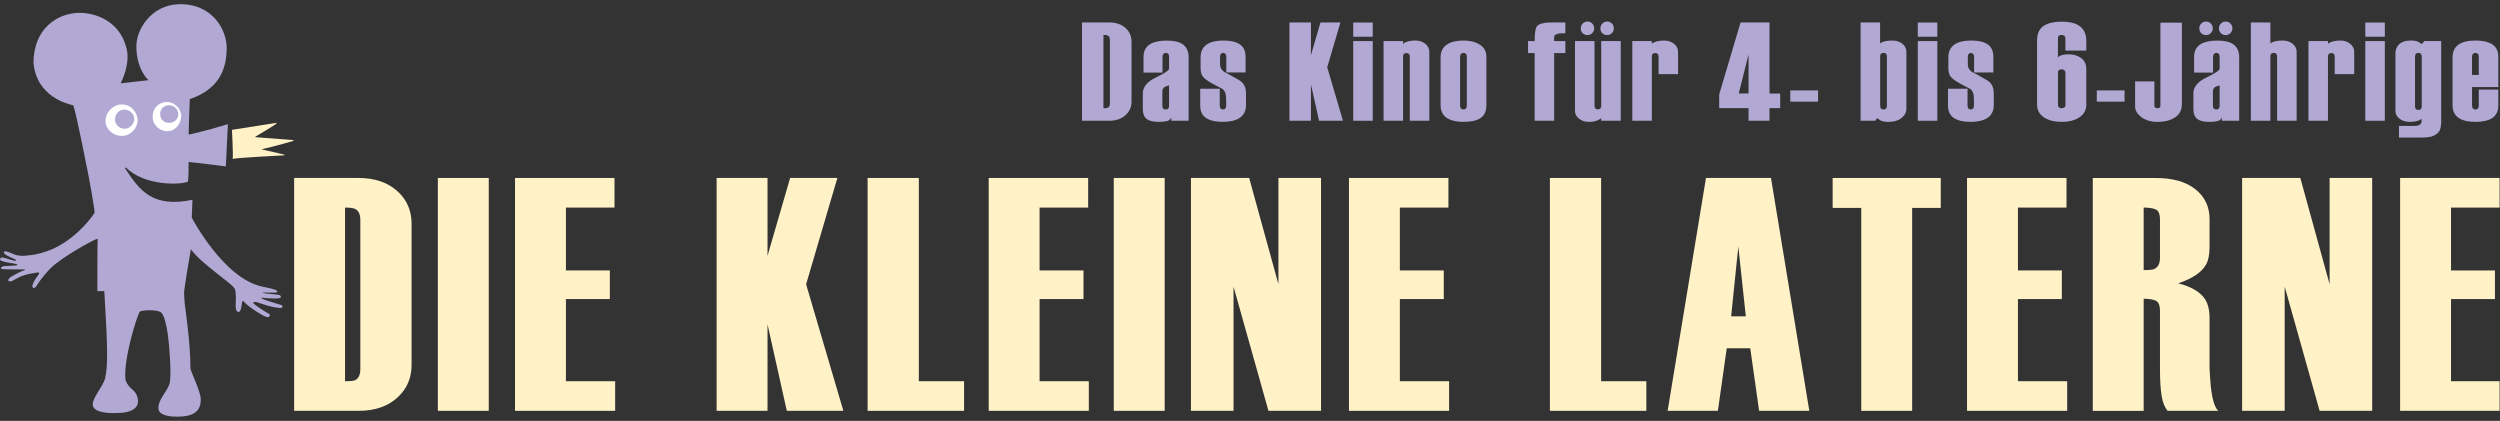
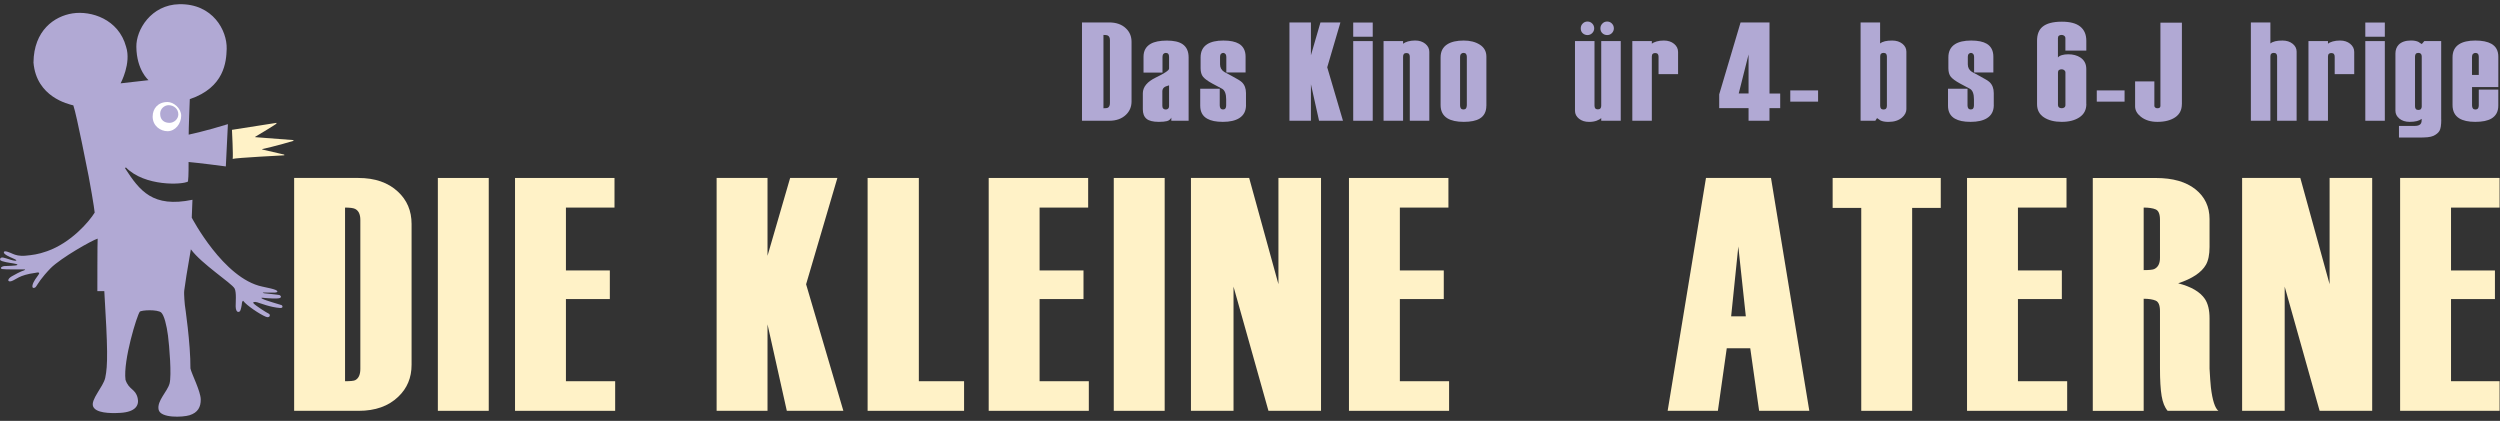
<svg xmlns="http://www.w3.org/2000/svg" width="297" height="50" viewBox="0 0 297 50" fill="none">
  <rect x="0" y="0" width="297" height="50" fill="#333333" stroke="none" />
  <g clip-path="url(#clip0_1_3)">
    <path d="M48.895 43.344C48.895 44.872 48.368 46.132 47.314 47.133C46.155 48.249 44.587 48.806 42.611 48.806H34.944V21.142H42.572C44.547 21.142 46.115 21.687 47.274 22.771C48.355 23.773 48.895 25.05 48.895 26.601V43.344ZM42.809 43.818V26.126C42.809 25.468 42.602 25.029 42.189 24.818C41.97 24.712 41.57 24.66 40.991 24.66V45.289C41.623 45.289 42.023 45.249 42.189 45.17C42.602 44.96 42.809 44.512 42.809 43.822V43.818Z" fill="#FFF2C7" />
    <path d="M58.063 48.806H52.017V21.142H58.063V48.806Z" fill="#FFF2C7" />
-     <path d="M73.081 48.806H61.185V21.142H73.002V24.66H67.232V32.129H72.448V35.528H67.232V45.289H73.081V48.806Z" fill="#FFF2C7" />
+     <path d="M73.081 48.806H61.185V21.142H73.002V24.66H67.232V32.129H72.448V35.528H67.232V45.289H73.081Z" fill="#FFF2C7" />
    <path d="M100.191 48.806H93.473L91.181 38.531V48.806H85.134V21.142H91.181V30.39L93.868 21.142H99.48L95.765 33.771L100.191 48.806Z" fill="#FFF2C7" />
    <path d="M114.532 48.806H103.072V21.142H109.158V45.289H114.532V48.806Z" fill="#FFF2C7" />
    <path d="M129.352 48.806H117.457V21.142H129.273V24.66H123.503V32.129H128.72V35.528H123.503V45.289H129.352V48.806Z" fill="#FFF2C7" />
    <path d="M138.363 48.806H132.316V21.142H138.363V48.806Z" fill="#FFF2C7" />
    <path d="M156.937 48.806H150.693L146.543 34.052V48.806H141.485V21.142H148.401L151.878 33.762V21.142H156.937V48.806Z" fill="#FFF2C7" />
    <path d="M172.152 48.806H160.257V21.142H172.073V24.66H166.303V32.129H171.52V35.528H166.303V45.289H172.152V48.806Z" fill="#FFF2C7" />
-     <path d="M195.587 48.806H184.127V21.142H190.213V45.289H195.587V48.806Z" fill="#FFF2C7" />
    <path d="M214.952 48.806H208.984L207.931 41.377H205.138L204.084 48.806H198.116L202.67 21.142H210.394L214.947 48.806H214.952ZM207.404 37.583L206.512 29.284L205.66 37.583H207.404Z" fill="#FFF2C7" />
    <path d="M230.562 24.699H227.163V48.806H221.117V24.699H217.718V21.142H230.562V24.699Z" fill="#FFF2C7" />
    <path d="M245.58 48.806H233.684V21.142H245.501V24.66H239.731V32.129H244.947V35.528H239.731V45.289H245.58V48.806Z" fill="#FFF2C7" />
    <path d="M263.561 48.806H257.515C257.172 48.411 256.935 47.827 256.803 47.05C256.671 46.273 256.606 45.17 256.606 43.752V36.955C256.606 36.27 256.434 35.857 256.092 35.712C255.749 35.567 255.275 35.492 254.669 35.492V48.811H248.623V21.147H256.131C258.134 21.147 259.693 21.595 260.817 22.486C261.936 23.378 262.494 24.559 262.494 26.025V29.327C262.494 30.245 262.349 30.952 262.064 31.453C261.541 32.37 260.439 33.104 258.766 33.657C260.312 34.052 261.37 34.671 261.945 35.519C262.31 36.072 262.494 36.836 262.494 37.815V43.792C262.547 44.766 262.599 45.508 262.652 46.009C262.837 47.564 263.14 48.503 263.561 48.819V48.806ZM256.606 30.636V26.113C256.606 25.433 256.434 25.02 256.092 24.875C255.749 24.73 255.275 24.66 254.669 24.66V32.089C255.301 32.089 255.714 32.05 255.907 31.971C256.373 31.76 256.606 31.317 256.606 30.636Z" fill="#FFF2C7" />
    <path d="M281.815 48.806H275.571L271.421 34.052V48.806H266.363V21.142H273.278L276.756 33.762V21.142H281.815V48.806Z" fill="#FFF2C7" />
    <path d="M297.03 48.806H285.134V21.142H296.951V24.66H291.181V32.129H296.398V35.528H291.181V45.289H297.03V48.806Z" fill="#FFF2C7" />
    <path d="M134.428 12.04C134.428 12.685 134.204 13.216 133.761 13.638C133.269 14.108 132.61 14.345 131.776 14.345H128.54V2.665H131.759C132.593 2.665 133.256 2.893 133.743 3.354C134.2 3.776 134.428 4.316 134.428 4.97V12.04ZM131.86 12.237V4.768C131.86 4.487 131.772 4.303 131.596 4.215C131.504 4.171 131.333 4.149 131.091 4.149V12.861C131.359 12.861 131.526 12.843 131.596 12.808C131.772 12.72 131.86 12.531 131.86 12.237Z" fill="#B1A9D4" />
    <path d="M141.204 14.345H139.153V13.976C139.043 14.187 138.872 14.323 138.644 14.385C138.415 14.446 138.091 14.477 137.669 14.477C136.98 14.477 136.488 14.354 136.202 14.108C135.913 13.862 135.768 13.489 135.768 12.988V11.087C135.768 10.332 136.286 9.704 137.326 9.203C138.367 8.703 138.885 8.351 138.885 8.154V6.753C138.885 6.599 138.855 6.481 138.789 6.402C138.723 6.323 138.626 6.283 138.494 6.283C138.385 6.283 138.292 6.323 138.218 6.402C138.143 6.481 138.104 6.595 138.104 6.753V8.623H135.851V6.74C135.851 6.037 136.136 5.528 136.703 5.203C137.16 4.948 137.796 4.821 138.622 4.821C139.447 4.821 140.062 4.961 140.475 5.238C140.962 5.563 141.208 6.09 141.208 6.823V14.35L141.204 14.345ZM138.885 12.575V10.138C138.574 10.217 138.363 10.31 138.253 10.424C138.143 10.534 138.086 10.678 138.086 10.859V12.575C138.086 12.72 138.121 12.83 138.196 12.9C138.266 12.975 138.372 13.01 138.503 13.01C138.613 13.01 138.705 12.975 138.78 12.9C138.85 12.83 138.89 12.72 138.89 12.575H138.885Z" fill="#B1A9D4" />
    <path d="M148.028 12.475C148.028 13.186 147.755 13.708 147.211 14.042C146.745 14.332 146.1 14.477 145.274 14.477C144.449 14.477 143.852 14.35 143.404 14.095C142.859 13.783 142.587 13.274 142.587 12.558V10.538H144.905V12.527C144.905 12.681 144.941 12.799 145.006 12.883C145.077 12.966 145.173 13.006 145.296 13.006C145.419 13.006 145.516 12.966 145.577 12.883C145.639 12.799 145.669 12.681 145.669 12.527V11.798C145.669 11.157 145.511 10.744 145.204 10.556C144.783 10.332 144.387 10.121 144.018 9.923C143.474 9.625 143.105 9.352 142.916 9.115C142.727 8.878 142.631 8.536 142.631 8.088V6.819C142.631 6.107 142.894 5.585 143.417 5.251C143.874 4.961 144.515 4.816 145.336 4.816C146.157 4.816 146.754 4.944 147.189 5.198C147.711 5.51 147.975 6.024 147.975 6.735V8.606H145.687V6.753C145.687 6.608 145.652 6.494 145.577 6.41C145.503 6.327 145.419 6.283 145.323 6.283C145.217 6.283 145.125 6.323 145.05 6.402C144.976 6.481 144.941 6.595 144.941 6.753V7.636C144.941 8.026 145.103 8.325 145.424 8.536L146.324 9.019C146.978 9.366 147.386 9.616 147.54 9.77C147.861 10.081 148.023 10.512 148.023 11.056V12.475H148.028Z" fill="#B1A9D4" />
    <path d="M159.541 14.345H156.704L155.738 10.007V14.345H153.187V2.665H155.738V6.568L156.871 2.665H159.242L157.675 7.996L159.545 14.345H159.541Z" fill="#B1A9D4" />
    <path d="M163.08 4.364H160.762V2.678H163.08V4.364ZM163.08 14.345H160.762V4.882H163.08V14.345Z" fill="#B1A9D4" />
    <path d="M169.803 14.345H167.484V6.735C167.484 6.446 167.353 6.301 167.085 6.301C166.953 6.301 166.852 6.336 166.786 6.406C166.72 6.476 166.685 6.586 166.685 6.735V14.345H164.367V4.882H166.685V5.198C166.817 5.089 167.01 4.996 167.26 4.922C167.511 4.852 167.796 4.812 168.121 4.812C168.608 4.812 169.012 4.944 169.329 5.203C169.645 5.466 169.803 5.782 169.803 6.164V14.341V14.345Z" fill="#B1A9D4" />
    <path d="M176.578 12.558C176.578 13.269 176.31 13.783 175.779 14.095C175.344 14.35 174.716 14.477 173.895 14.477C173.074 14.477 172.416 14.336 171.959 14.06C171.414 13.726 171.142 13.199 171.142 12.475V6.819C171.142 6.107 171.414 5.585 171.959 5.251C172.424 4.961 173.07 4.816 173.895 4.816C174.651 4.816 175.287 4.979 175.805 5.308C176.324 5.638 176.583 6.112 176.583 6.735V12.558H176.578ZM174.26 12.527V6.753C174.26 6.599 174.225 6.481 174.159 6.402C174.093 6.323 173.992 6.283 173.86 6.283C173.75 6.283 173.654 6.323 173.575 6.402C173.496 6.481 173.456 6.595 173.456 6.753V12.527C173.456 12.681 173.491 12.799 173.557 12.883C173.623 12.966 173.724 13.006 173.856 13.006C173.988 13.006 174.089 12.966 174.154 12.883C174.22 12.799 174.255 12.681 174.255 12.527H174.26Z" fill="#B1A9D4" />
-     <path d="M185.971 6.301H184.636V14.345H182.317V6.301H181.531V4.882H182.317C182.317 3.903 182.418 3.301 182.616 3.082C182.862 2.805 183.49 2.665 184.5 2.665H185.966V3.951C185.576 3.951 185.321 3.96 185.198 3.982C184.82 4.048 184.632 4.189 184.632 4.408V4.882H185.966V6.301H185.971Z" fill="#B1A9D4" />
    <path d="M192.544 14.345H190.226V14.024C190.103 14.148 189.918 14.253 189.668 14.345C189.418 14.433 189.124 14.481 188.79 14.481C188.298 14.481 187.898 14.354 187.582 14.099C187.266 13.845 187.108 13.533 187.108 13.164V4.882H189.427V12.558C189.427 12.848 189.558 12.993 189.826 12.993C189.958 12.993 190.059 12.957 190.125 12.883C190.191 12.813 190.226 12.707 190.226 12.575V4.882H192.544V14.345ZM189.391 3.372C189.391 3.587 189.312 3.771 189.159 3.929C189.001 4.088 188.812 4.167 188.592 4.167C188.373 4.167 188.179 4.092 188.026 3.947C187.868 3.802 187.793 3.609 187.793 3.372C187.793 3.135 187.872 2.955 188.026 2.797C188.179 2.638 188.373 2.559 188.592 2.559C188.812 2.559 189.005 2.638 189.159 2.797C189.312 2.955 189.391 3.143 189.391 3.372ZM191.727 3.372C191.727 3.587 191.648 3.771 191.495 3.929C191.337 4.088 191.148 4.167 190.928 4.167C190.709 4.167 190.516 4.092 190.362 3.947C190.204 3.802 190.129 3.609 190.129 3.372C190.129 3.135 190.208 2.955 190.362 2.797C190.516 2.638 190.704 2.559 190.928 2.559C191.152 2.559 191.341 2.638 191.495 2.797C191.648 2.955 191.727 3.143 191.727 3.372Z" fill="#B1A9D4" />
    <path d="M199.355 8.804H197.036V6.735C197.036 6.446 196.905 6.301 196.637 6.301C196.505 6.301 196.404 6.336 196.338 6.402C196.272 6.467 196.237 6.573 196.237 6.718V14.341H193.919V4.882H196.237V5.194C196.369 5.084 196.562 4.992 196.812 4.922C197.063 4.852 197.348 4.816 197.673 4.816C198.16 4.816 198.564 4.948 198.881 5.207C199.197 5.471 199.355 5.787 199.355 6.169V8.804Z" fill="#B1A9D4" />
    <path d="M211.483 12.843H210.214V14.345H207.729V12.843H204.242V11.21L206.78 2.665H210.218V11.109H211.487V12.843H211.483ZM207.729 11.104V6.467L206.561 11.104H207.729Z" fill="#B1A9D4" />
    <path d="M215.988 12.075H212.686V10.74H215.988V12.075Z" fill="#B1A9D4" />
    <path d="M226.483 12.927C226.483 13.318 226.312 13.66 225.965 13.963C225.565 14.31 225.025 14.481 224.344 14.481C223.954 14.481 223.642 14.424 223.409 14.314C223.198 14.169 223.058 14.077 222.992 14.029L222.79 14.345H221.038V2.665H223.356V5.168C223.501 5.045 223.695 4.957 223.932 4.9C224.169 4.843 224.459 4.816 224.792 4.816C225.284 4.816 225.684 4.944 226.004 5.198C226.32 5.453 226.478 5.765 226.478 6.134V12.927H226.483ZM224.164 12.575V6.718C224.164 6.428 224.033 6.283 223.765 6.283C223.633 6.283 223.532 6.318 223.466 6.384C223.4 6.45 223.365 6.555 223.365 6.7V12.575C223.365 12.72 223.4 12.83 223.466 12.9C223.532 12.975 223.633 13.01 223.765 13.01C223.896 13.01 223.997 12.975 224.063 12.9C224.129 12.83 224.164 12.72 224.164 12.575Z" fill="#B1A9D4" />
-     <path d="M230.154 4.364H227.835V2.678H230.154V4.364ZM230.154 14.345H227.835V4.882H230.154V14.345Z" fill="#B1A9D4" />
    <path d="M236.863 12.475C236.863 13.186 236.591 13.708 236.047 14.042C235.581 14.332 234.936 14.477 234.11 14.477C233.285 14.477 232.687 14.35 232.24 14.095C231.695 13.783 231.423 13.274 231.423 12.558V10.538H233.741V12.527C233.741 12.681 233.776 12.799 233.842 12.883C233.908 12.966 234.009 13.006 234.132 13.006C234.255 13.006 234.352 12.966 234.413 12.883C234.475 12.799 234.505 12.681 234.505 12.527V11.798C234.505 11.157 234.352 10.744 234.04 10.556C233.618 10.332 233.223 10.121 232.854 9.923C232.31 9.625 231.941 9.352 231.752 9.115C231.563 8.878 231.467 8.536 231.467 8.088V6.819C231.467 6.107 231.73 5.585 232.253 5.251C232.709 4.961 233.35 4.816 234.172 4.816C234.993 4.816 235.59 4.944 236.025 5.198C236.547 5.51 236.811 6.024 236.811 6.735V8.606H234.523V6.753C234.523 6.608 234.488 6.494 234.413 6.41C234.338 6.327 234.255 6.283 234.158 6.283C234.053 6.283 233.961 6.323 233.886 6.402C233.812 6.481 233.776 6.595 233.776 6.753V7.636C233.776 8.026 233.939 8.325 234.259 8.536L235.16 9.019C235.814 9.366 236.222 9.616 236.376 9.77C236.696 10.081 236.859 10.512 236.859 11.056V12.475H236.863Z" fill="#B1A9D4" />
    <path d="M247.859 12.36C247.859 13.041 247.591 13.563 247.051 13.928C246.511 14.292 245.808 14.477 244.939 14.477C244.069 14.477 243.367 14.301 242.818 13.941C242.273 13.585 242.001 13.063 242.001 12.373V4.847C242.001 4.101 242.212 3.552 242.633 3.196C243.112 2.783 243.885 2.577 244.952 2.577C245.931 2.577 246.66 2.77 247.138 3.161C247.617 3.552 247.854 4.105 247.854 4.83V6.015H245.369V4.535C245.369 4.421 245.325 4.329 245.237 4.259C245.149 4.184 245.048 4.149 244.934 4.149C244.785 4.149 244.671 4.18 244.596 4.241C244.521 4.303 244.482 4.399 244.482 4.535V6.832C244.57 6.709 244.723 6.617 244.943 6.551C245.162 6.485 245.417 6.45 245.707 6.45C246.278 6.45 246.756 6.577 247.147 6.832C247.617 7.144 247.85 7.596 247.85 8.184V12.356H247.859V12.36ZM245.373 12.47V8.619C245.373 8.505 245.329 8.413 245.242 8.342C245.154 8.272 245.053 8.233 244.939 8.233C244.789 8.233 244.675 8.263 244.6 8.325C244.526 8.386 244.486 8.483 244.486 8.619V12.47C244.486 12.593 244.526 12.69 244.6 12.755C244.675 12.821 244.789 12.857 244.939 12.857C245.053 12.857 245.154 12.826 245.242 12.764C245.329 12.703 245.373 12.606 245.373 12.47Z" fill="#B1A9D4" />
    <path d="M252.399 12.075H249.097V10.74H252.399V12.075Z" fill="#B1A9D4" />
    <path d="M259.205 12.373C259.205 13.063 258.937 13.585 258.406 13.941C257.87 14.297 257.172 14.477 256.303 14.477C255.49 14.477 254.827 14.27 254.318 13.858C253.874 13.502 253.65 13.094 253.65 12.641V9.673H255.938V12.575C255.938 12.663 255.973 12.733 256.048 12.786C256.123 12.839 256.206 12.861 256.307 12.861C256.43 12.861 256.518 12.835 256.575 12.786C256.632 12.738 256.658 12.668 256.658 12.575V2.696H259.21V12.373H259.205Z" fill="#B1A9D4" />
-     <path d="M266.011 14.345H263.961V13.976C263.851 14.187 263.68 14.323 263.451 14.385C263.223 14.446 262.898 14.477 262.476 14.477C261.787 14.477 261.295 14.354 261.01 14.108C260.72 13.862 260.575 13.489 260.575 12.988V11.087C260.575 10.332 261.093 9.704 262.134 9.203C263.175 8.703 263.693 8.351 263.693 8.154V6.753C263.693 6.599 263.658 6.481 263.596 6.402C263.53 6.323 263.434 6.283 263.302 6.283C263.192 6.283 263.1 6.323 263.025 6.402C262.951 6.481 262.911 6.595 262.911 6.753V8.623H260.659V6.74C260.659 6.037 260.944 5.528 261.51 5.203C261.967 4.948 262.608 4.821 263.429 4.821C264.25 4.821 264.87 4.961 265.282 5.238C265.77 5.563 266.016 6.09 266.016 6.823V14.35H266.011V14.345ZM262.876 3.372C262.876 3.587 262.797 3.771 262.643 3.929C262.49 4.088 262.296 4.167 262.077 4.167C261.857 4.167 261.664 4.092 261.51 3.947C261.357 3.802 261.278 3.609 261.278 3.372C261.278 3.135 261.357 2.955 261.51 2.797C261.664 2.638 261.857 2.559 262.077 2.559C262.296 2.559 262.49 2.638 262.643 2.797C262.797 2.955 262.876 3.143 262.876 3.372ZM263.693 12.575V10.138C263.381 10.217 263.17 10.31 263.06 10.424C262.951 10.538 262.894 10.678 262.894 10.858V12.575C262.894 12.72 262.929 12.83 263.003 12.9C263.074 12.975 263.179 13.01 263.311 13.01C263.421 13.01 263.513 12.975 263.587 12.9C263.662 12.826 263.697 12.72 263.697 12.575H263.693ZM265.212 3.372C265.212 3.587 265.133 3.771 264.979 3.929C264.826 4.088 264.632 4.167 264.413 4.167C264.193 4.167 264 4.092 263.846 3.947C263.688 3.802 263.614 3.609 263.614 3.372C263.614 3.135 263.693 2.955 263.846 2.797C264 2.638 264.193 2.559 264.413 2.559C264.632 2.559 264.826 2.638 264.979 2.797C265.133 2.955 265.212 3.143 265.212 3.372Z" fill="#B1A9D4" />
    <path d="M272.839 14.345H270.521V6.718C270.521 6.428 270.389 6.283 270.121 6.283C269.99 6.283 269.889 6.318 269.823 6.384C269.757 6.45 269.722 6.555 269.722 6.7V14.341H267.403V2.665H269.722V5.168C269.867 5.045 270.06 4.957 270.297 4.9C270.534 4.843 270.824 4.816 271.158 4.816C271.645 4.816 272.049 4.944 272.365 5.198C272.681 5.453 272.839 5.765 272.839 6.134V14.345Z" fill="#B1A9D4" />
    <path d="M279.681 8.804H277.362V6.735C277.362 6.446 277.23 6.301 276.963 6.301C276.831 6.301 276.73 6.336 276.664 6.402C276.598 6.467 276.563 6.573 276.563 6.718V14.341H274.245V4.882H276.563V5.194C276.695 5.084 276.888 4.992 277.138 4.922C277.389 4.852 277.674 4.816 277.999 4.816C278.486 4.816 278.89 4.948 279.206 5.207C279.523 5.471 279.681 5.787 279.681 6.169V8.804Z" fill="#B1A9D4" />
    <path d="M283.317 4.364H280.998V2.678H283.317V4.364ZM283.317 14.345H280.998V4.882H283.317V14.345Z" fill="#B1A9D4" />
    <path d="M290.022 14.209C290.022 14.863 289.951 15.311 289.811 15.544C289.67 15.777 289.442 15.97 289.117 16.128C288.928 16.216 288.687 16.273 288.393 16.303C288.098 16.33 287.738 16.343 287.317 16.343H284.998V14.96H286.882C287.273 14.96 287.523 14.85 287.633 14.63C287.677 14.543 287.699 14.371 287.699 14.121C287.554 14.235 287.361 14.323 287.124 14.385C286.882 14.446 286.597 14.477 286.263 14.477C285.771 14.477 285.372 14.35 285.051 14.095C284.735 13.84 284.577 13.528 284.577 13.159V6.366C284.577 5.945 284.7 5.598 284.946 5.33C285.266 4.988 285.762 4.812 286.43 4.812C286.799 4.812 287.093 4.869 287.312 4.979C287.501 5.111 287.633 5.194 287.712 5.229L288.011 4.878H290.013V14.205H290.022V14.209ZM287.703 12.641V6.718C287.703 6.573 287.668 6.463 287.602 6.393C287.536 6.323 287.435 6.283 287.304 6.283C287.036 6.283 286.904 6.428 286.904 6.718V12.628C286.904 12.918 287.036 13.063 287.304 13.063C287.435 13.063 287.536 13.028 287.602 12.953C287.668 12.883 287.703 12.777 287.703 12.646V12.641Z" fill="#B1A9D4" />
    <path d="M296.797 12.558C296.797 13.261 296.52 13.77 295.963 14.095C295.519 14.35 294.883 14.477 294.061 14.477C293.24 14.477 292.604 14.336 292.16 14.06C291.624 13.726 291.361 13.199 291.361 12.475V6.819C291.361 6.107 291.62 5.585 292.147 5.251C292.604 4.961 293.245 4.816 294.066 4.816C294.887 4.816 295.511 4.944 295.967 5.198C296.525 5.51 296.801 6.024 296.801 6.735V10.34H293.679V12.532C293.679 12.685 293.715 12.804 293.78 12.887C293.846 12.971 293.947 13.01 294.079 13.01C294.211 13.01 294.312 12.971 294.378 12.887C294.444 12.804 294.479 12.685 294.479 12.532V10.643H296.797V12.562V12.558ZM294.479 8.905V6.749C294.479 6.595 294.444 6.476 294.378 6.402C294.312 6.323 294.211 6.287 294.079 6.287C293.969 6.287 293.873 6.327 293.794 6.402C293.715 6.481 293.675 6.595 293.675 6.749V8.905H294.479Z" fill="#B1A9D4" />
    <path d="M22.548 11.776C22.548 11.776 22.399 15.61 22.416 15.996C22.416 15.996 24.502 15.553 27.075 14.749C27.075 14.749 26.869 18.793 26.829 19.772C23.787 19.368 22.403 19.245 22.403 19.245C22.403 19.245 22.421 20.98 22.333 21.564C21.692 21.959 17.182 22.166 14.969 19.9C14.916 19.9 14.846 19.948 14.864 20.001C16.598 22.671 18.144 24.712 22.864 23.733L22.781 25.858C22.781 25.858 26.548 33.091 31.163 34.048C32.055 34.241 32.353 34.298 32.696 34.425C33.038 34.553 33.078 34.746 32.586 34.764C32.029 34.781 31.317 34.737 31.278 34.75C31.185 34.777 31.221 34.816 31.379 34.838C31.537 34.86 33.069 35.01 33.188 35.049C33.355 35.106 33.486 35.304 33.24 35.405C32.995 35.506 31.993 35.457 31.163 35.374C31.049 35.361 30.983 35.396 31.185 35.501C31.559 35.703 33.17 36.151 33.434 36.243C33.587 36.296 33.666 36.617 33.28 36.59C32.13 36.511 30.9 36.011 30.544 35.91C30.224 35.817 30 35.897 30.114 36.028C30.338 36.3 31.69 37.161 31.901 37.249C32.191 37.372 32.072 37.828 31.585 37.631C30.847 37.332 29.284 36.27 28.906 35.756C28.854 35.681 28.748 35.844 28.735 36.054C28.718 36.314 28.604 36.819 28.529 36.937C28.432 37.095 28.024 37.236 27.997 36.406C27.984 36.002 28.116 34.715 27.866 34.267C27.51 33.631 23.953 31.36 22.675 29.617C22.223 32.182 21.999 33.653 21.89 34.496C21.828 34.948 21.96 36.226 21.96 36.226C21.96 36.226 22.649 40.841 22.623 43.761C22.741 44.38 23.835 46.457 23.848 47.449C23.861 48.328 23.527 49.021 22.504 49.333C21.692 49.579 19.057 49.698 18.842 48.661C18.627 47.625 19.878 46.527 20.142 45.57C20.405 44.613 20.116 41.087 19.957 39.866C19.799 38.645 19.501 37.455 19.158 37.135C18.728 36.735 16.778 36.832 16.607 37.034C16.295 37.394 14.618 42.795 14.908 45.118C15.312 46.338 16.089 46.163 16.352 47.282C16.554 48.134 16.12 48.938 14.302 49.048C12.984 49.127 11.39 49.056 11.066 48.297C10.723 47.493 12.273 45.952 12.501 44.885C12.818 43.414 12.809 41.456 12.392 34.584H11.566C11.566 34.584 11.566 28.599 11.601 28.348C10.943 28.541 7.254 30.623 6.011 31.865C5.787 32.089 5.506 32.41 5.304 32.643C4.549 33.521 4.33 34.065 4.18 34.149C3.829 34.342 3.746 34.048 3.978 33.552C4.211 33.055 4.615 32.673 4.659 32.45C4.624 32.3 4.268 32.401 4.224 32.41C2.222 32.678 1.91 33.231 1.361 33.398C0.874 33.547 0.834 33.156 1.392 32.831C1.743 32.63 2.45 32.239 2.872 32.116C2.938 32.094 3.021 32.002 2.951 32.002C2.63 31.993 0.676 32.037 0.202 31.958C-0.048 31.795 0.277 31.637 0.487 31.611C0.698 31.584 2.037 31.598 2.068 31.457C2.081 31.391 1.884 31.347 1.612 31.299C1.282 31.242 0.101 31.093 0.022 30.878C-0.04 30.724 0.075 30.557 0.369 30.596C0.663 30.636 1.857 31.128 1.941 30.93C1.994 30.798 0.435 30.355 0.457 29.977C0.474 29.674 1.212 30.026 1.537 30.166C1.809 30.28 2.27 30.456 3.074 30.372C3.825 30.298 4.51 30.228 5.599 29.841C8.44 28.836 10.591 26.333 11.25 25.253C11.206 24.712 10.626 21.358 10.534 20.954C10.46 20.624 9.12 13.678 8.712 12.518C8.128 12.369 4.321 11.535 3.978 7.429C4.018 3.604 6.459 1.923 8.624 1.589C10.806 1.255 14.082 2.248 14.978 5.55C15.619 7.513 14.328 9.901 14.328 9.901L17.648 9.524C17.648 9.524 16.229 8.338 16.199 5.567C16.159 3.539 17.955 0.566 21.297 0.5C25.284 0.421 26.992 3.626 26.93 5.804C26.887 7.328 26.667 10.384 22.553 11.776H22.548Z" fill="#B1A9D4" />
-     <path d="M16.348 14.314C16.348 15.188 15.536 16.18 14.416 16.15C13.437 16.123 12.541 15.346 12.541 14.385C12.541 13.269 13.494 12.409 14.455 12.409C15.698 12.409 16.352 13.489 16.352 14.314H16.348Z" fill="white" />
    <path d="M21.525 13.748C21.525 14.705 20.814 15.588 19.905 15.588C19.066 15.588 18.135 14.96 18.135 13.853C18.135 12.896 18.772 12.119 19.905 12.119C20.629 12.119 21.525 12.861 21.525 13.752V13.748Z" fill="white" />
    <path d="M15.953 14.134C15.953 14.714 15.413 15.298 14.816 15.298C14.179 15.298 13.665 14.789 13.665 14.226C13.665 13.423 14.223 13.023 14.785 13.023C15.514 13.023 15.953 13.643 15.953 14.134Z" fill="#B1A9D4" />
    <path d="M21.187 13.572C21.187 14.148 20.678 14.595 20.133 14.595C19.589 14.595 19.026 14.323 19.026 13.511C19.026 12.9 19.549 12.496 20.028 12.496C20.656 12.496 21.183 12.94 21.183 13.577H21.187V13.572Z" fill="#B1A9D4" />
    <path d="M27.558 15.425C27.558 15.425 27.716 18.521 27.642 18.877C28.041 18.745 33.772 18.451 33.772 18.451V18.367L31.155 17.761V17.709C31.155 17.709 32.837 17.349 34.861 16.734C34.887 16.65 34.83 16.642 34.83 16.642L30.329 16.295C30.329 16.295 30.281 16.273 30.329 16.246C30.751 15.996 32.845 14.74 32.845 14.679V14.595L27.554 15.425H27.558Z" fill="#FFF2C7" />
  </g>
  <defs>
    <clipPath id="clip0_1_3">
      <rect width="296.951" height="49" fill="white" transform="translate(0 0.5)" />
    </clipPath>
  </defs>
</svg>